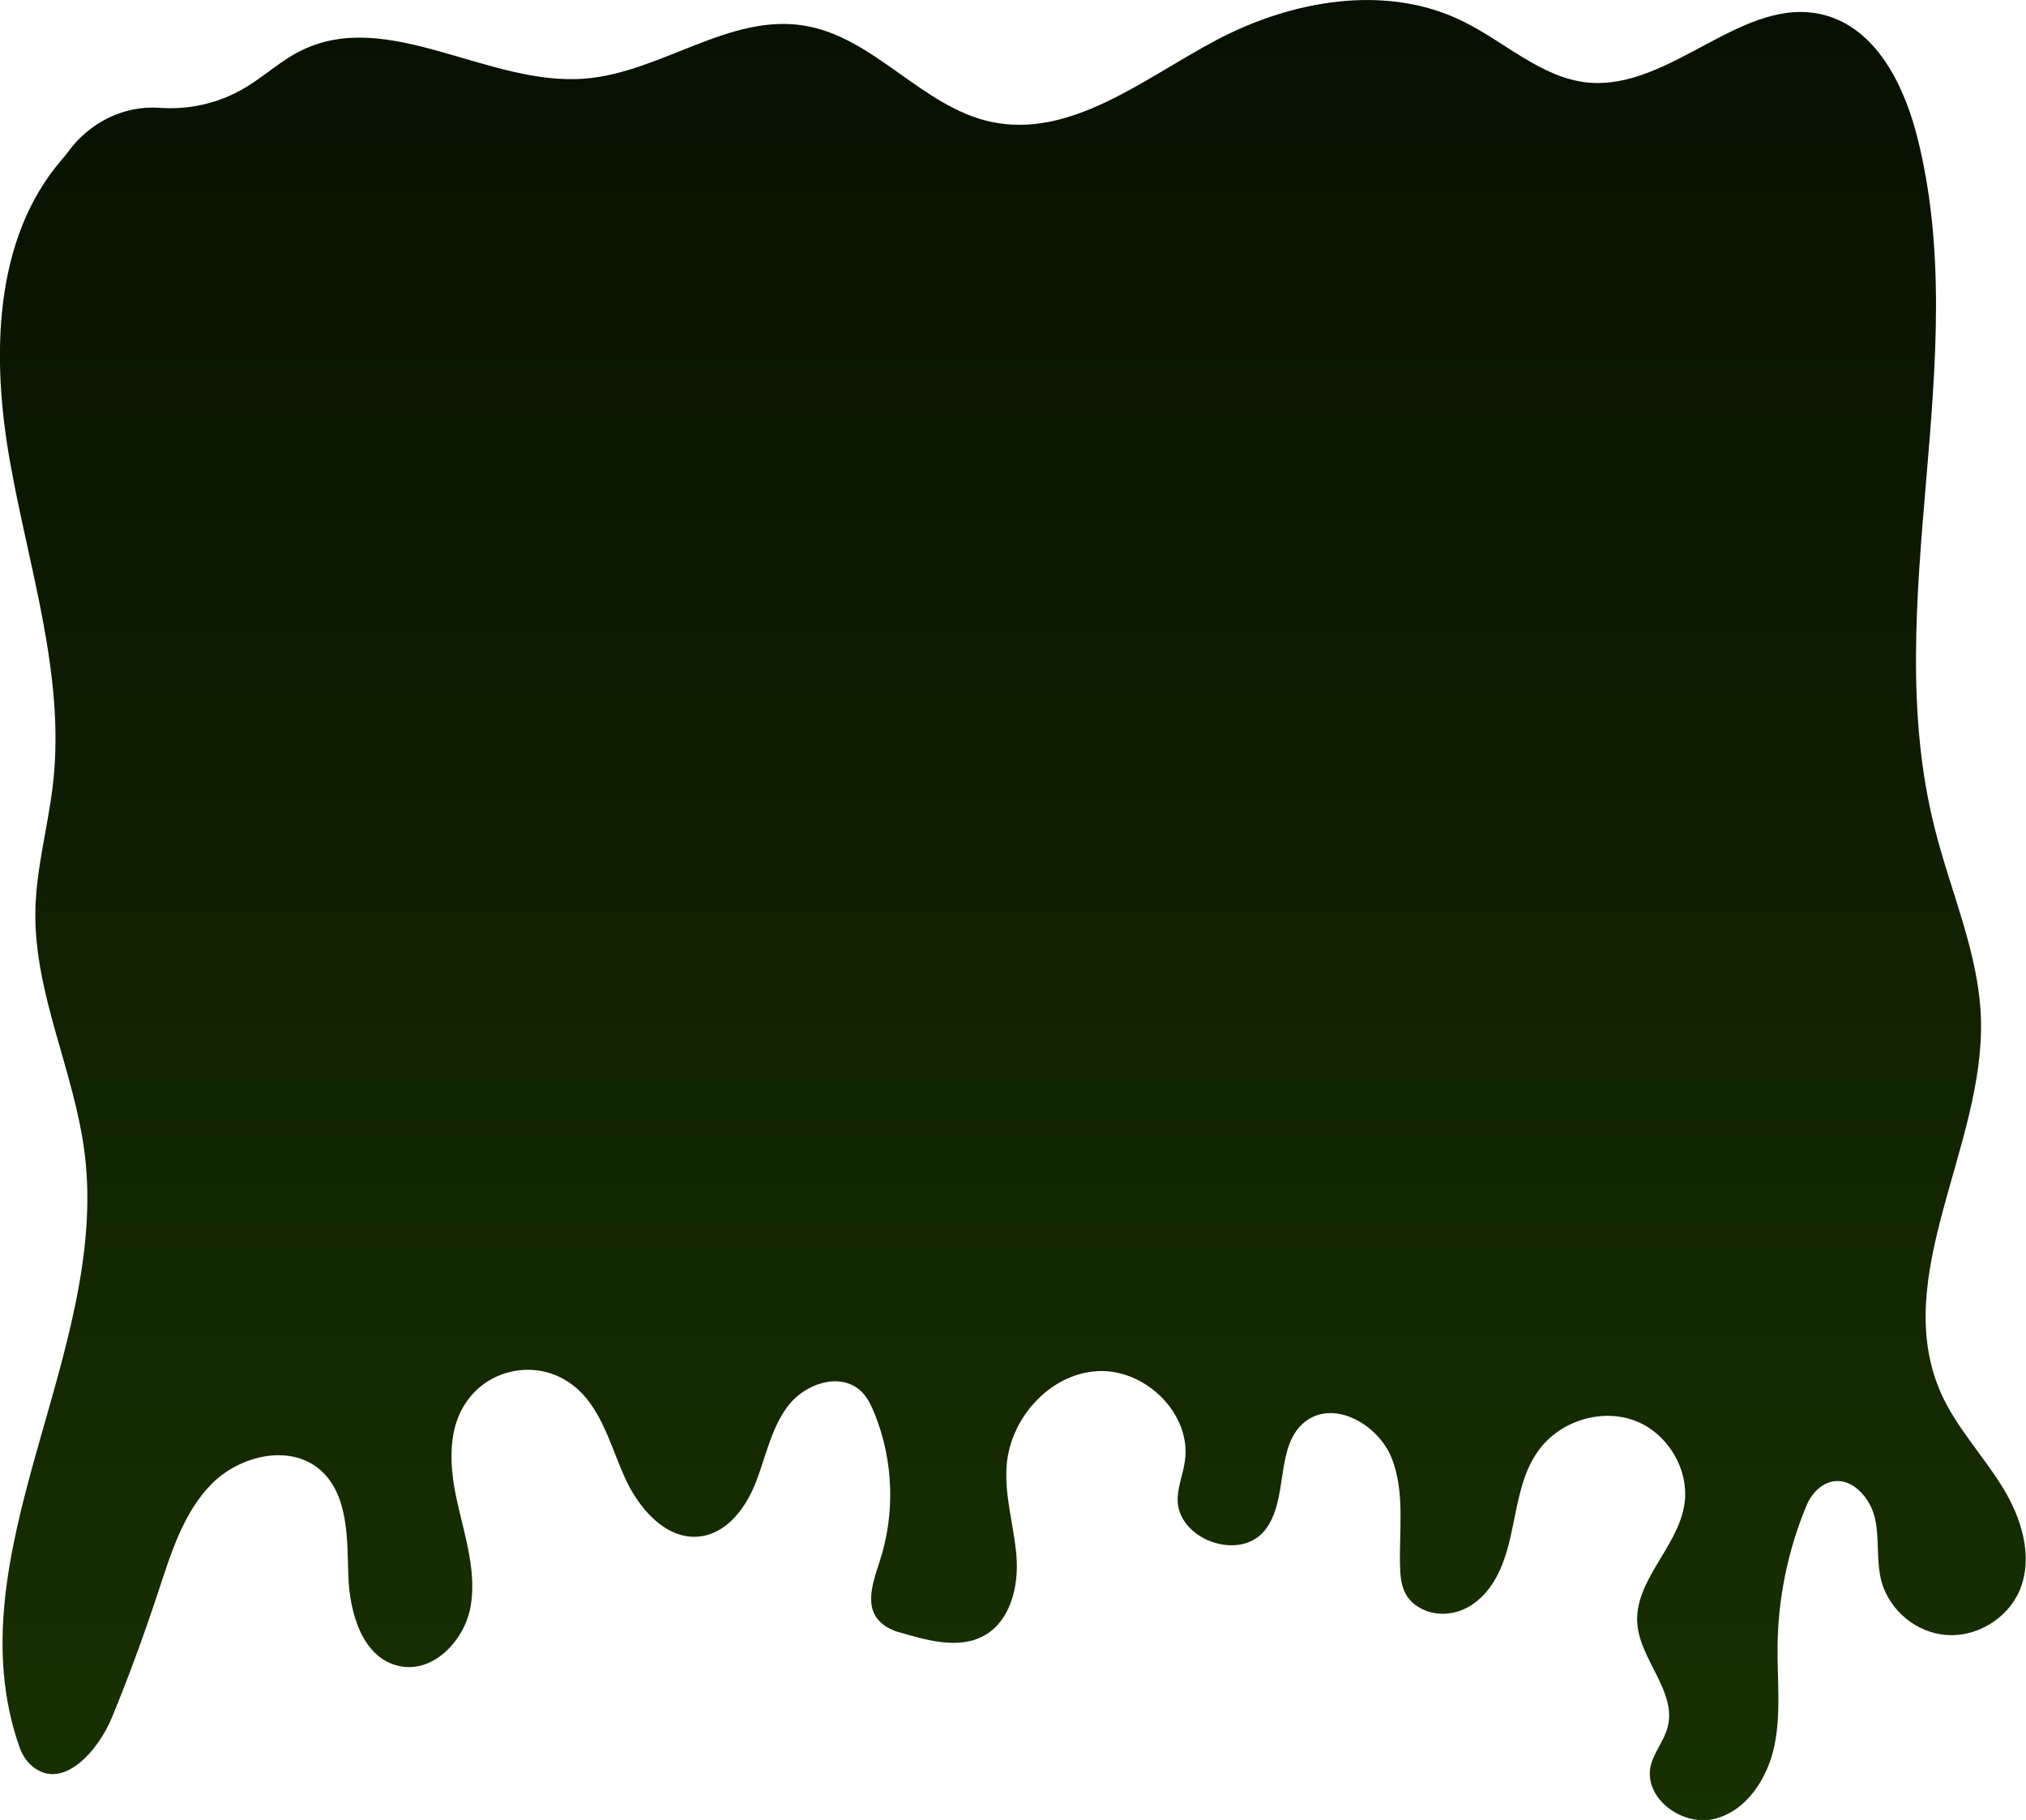
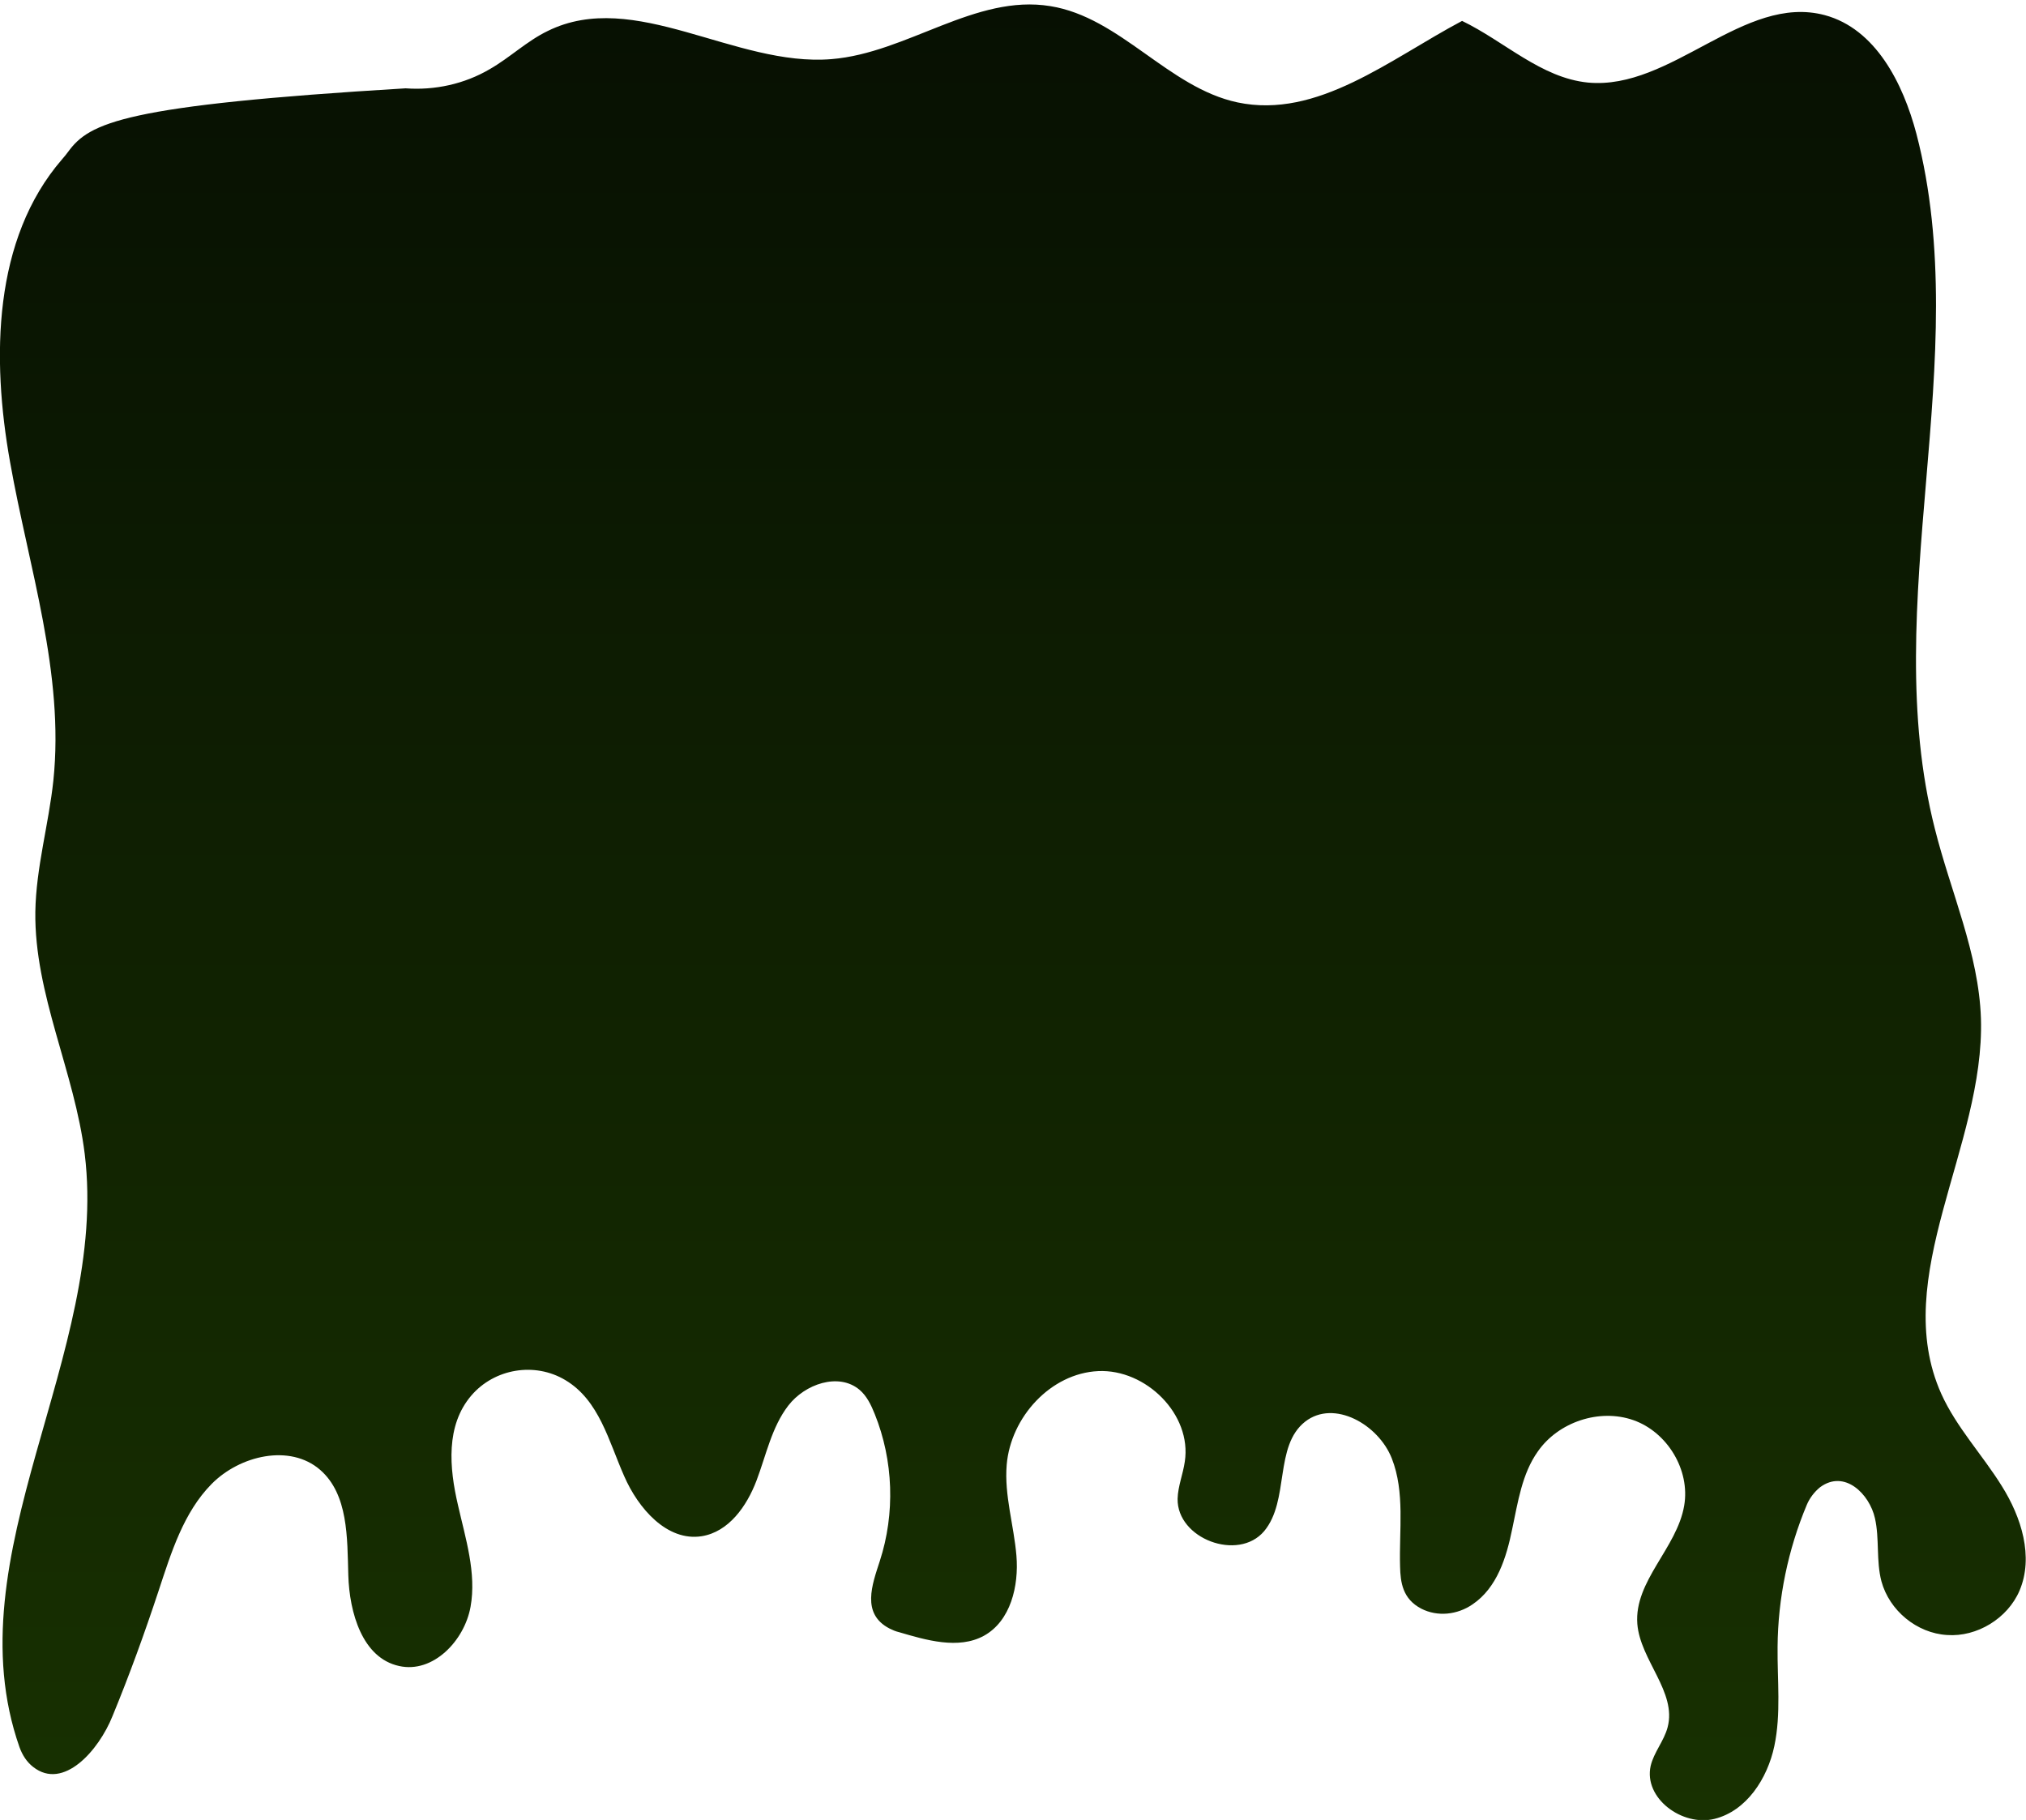
<svg xmlns="http://www.w3.org/2000/svg" version="1.1" id="Calque_1" x="0px" y="0px" viewBox="0 0 561.9 504.8" style="enable-background:new 0 0 561.9 504.8;" xml:space="preserve">
  <style type="text/css">
	.st0{fill:url(#SVGID_1_);}
</style>
  <g>
    <linearGradient id="SVGID_1_" gradientUnits="userSpaceOnUse" x1="280.938" y1="504.837" x2="280.938" y2="0">
      <stop offset="0" style="stop-color:#183101" />
      <stop offset="1" style="stop-color:#071002" />
    </linearGradient>
-     <path class="st0" d="M18.9,42.1c-0.5,0.7-1.1,1.4-1.7,2.1c-19.1,22.1-19.6,55-14.4,84c5.2,29.4,15.1,58.6,12,88.3   c-1.3,12.2-4.8,24.1-5,36.4c-0.3,22.9,10.9,44.4,13.7,67.2c6.8,55.5-36.8,111.2-18.1,164.5c0.8,2.2,2,4.1,3.8,5.5   c8.4,6.6,18.2-4.6,22-14.1c4.7-11.4,8.9-23,12.8-34.8c3.5-10.6,6.9-21.7,14.7-29.6s21.7-11.2,30.1-3.9c7.8,6.8,7.5,18.8,7.8,29.2   c0.3,10.4,3.9,23,14.1,25.2c9.4,2.1,18.1-7,19.8-16.4c1.7-9.4-1.4-19-3.5-28.3c-2.4-10.3-3.4-22,3.7-30.3   c6.4-7.5,17.6-9.4,26.1-4.3c9.4,5.6,12,16.9,16.3,26.6c3.9,9,11.9,18.2,21.5,16.7c7.5-1.2,12.5-8.3,15.2-15.4s4.2-14.8,8.8-20.8   c4.6-6,14-9.3,19.8-4.4c2,1.7,3.2,4.2,4.2,6.7c5.2,12.9,5.7,27.6,1.4,40.8c-2.1,6.5-5.2,14.6,2.7,18.7c0.8,0.4,1.7,0.8,2.6,1   c7.5,2.2,16.5,4.9,23.6,1c7.4-4.1,9.7-13.8,9-22.2c-0.7-8.4-3.4-16.8-2.7-25.2c1.1-13.2,12.2-25.4,25.4-26c13.2-0.6,26,12,24,25.1   c-0.5,3.5-1.9,6.8-2,10.3c-0.2,11.1,16.8,17.5,24,9c7.1-8.5,2.7-23.6,11.4-30.4c8-6.2,20.3,0.8,24,10.2c3.7,9.4,2,19.9,2.3,30   c0.1,4.4,0.7,9,5.9,11.7c4.5,2.3,10,1.7,14.2-1.2c6.8-4.6,9.4-13,11-20.9c1.6-7.5,2.7-15.3,7.1-21.5c5.7-8.2,17.1-12,26.5-8.7   s15.8,13.8,14.1,23.7c-2,11.8-13.9,20.9-13,32.8c0.8,10.1,11,18.9,8.4,28.7c-1,3.8-3.8,6.9-4.7,10.7c-2,9,8.8,16.9,17.7,14.7   c8.9-2.2,14.7-11.2,16.6-20.2s0.8-18.3,0.9-27.5c0.1-13.5,2.9-27,8.1-39.4c0.8-1.9,2.1-3.6,3.7-4.9c6.8-5,13.7,1.9,15.2,8.6   c1.3,5.7,0.3,11.8,1.8,17.5c2.2,8.1,9.8,14.4,18.2,14.9c8.3,0.6,16.8-4.6,20.1-12.3c4-9.4,0.5-20.4-4.9-29   c-5.4-8.7-12.6-16.3-16.8-25.6c-14.5-32.4,12.1-68.6,11-104.1c-0.6-18.1-8.4-35.1-12.8-52.7c-15.9-62.6,11.2-130.2-5.1-192.7   C527.8,23.1,520.2,8,506.1,4.2c-22.5-6-42.5,20.9-65.7,18.7c-13-1.3-23.1-11.4-34.9-17.1c-21.3-10.4-47.4-5.7-68.3,5.4   c-20,10.6-40.1,27.3-62.3,22.6c-19.2-4.1-32.5-23.6-51.9-26.7c-20.8-3.4-39.7,13-60.7,14.7c-26.8,2.2-54.6-19.7-78.7-7.8   c-5.8,2.8-10.5,7.4-16.1,10.6c-7,4.1-15.2,5.9-23.3,5.3C34.3,29.2,24.8,34,18.9,42.1L18.9,42.1z" />
+     <path class="st0" d="M18.9,42.1c-0.5,0.7-1.1,1.4-1.7,2.1c-19.1,22.1-19.6,55-14.4,84c5.2,29.4,15.1,58.6,12,88.3   c-1.3,12.2-4.8,24.1-5,36.4c-0.3,22.9,10.9,44.4,13.7,67.2c6.8,55.5-36.8,111.2-18.1,164.5c0.8,2.2,2,4.1,3.8,5.5   c8.4,6.6,18.2-4.6,22-14.1c4.7-11.4,8.9-23,12.8-34.8c3.5-10.6,6.9-21.7,14.7-29.6s21.7-11.2,30.1-3.9c7.8,6.8,7.5,18.8,7.8,29.2   c0.3,10.4,3.9,23,14.1,25.2c9.4,2.1,18.1-7,19.8-16.4c1.7-9.4-1.4-19-3.5-28.3c-2.4-10.3-3.4-22,3.7-30.3   c6.4-7.5,17.6-9.4,26.1-4.3c9.4,5.6,12,16.9,16.3,26.6c3.9,9,11.9,18.2,21.5,16.7c7.5-1.2,12.5-8.3,15.2-15.4s4.2-14.8,8.8-20.8   c4.6-6,14-9.3,19.8-4.4c2,1.7,3.2,4.2,4.2,6.7c5.2,12.9,5.7,27.6,1.4,40.8c-2.1,6.5-5.2,14.6,2.7,18.7c0.8,0.4,1.7,0.8,2.6,1   c7.5,2.2,16.5,4.9,23.6,1c7.4-4.1,9.7-13.8,9-22.2c-0.7-8.4-3.4-16.8-2.7-25.2c1.1-13.2,12.2-25.4,25.4-26c13.2-0.6,26,12,24,25.1   c-0.5,3.5-1.9,6.8-2,10.3c-0.2,11.1,16.8,17.5,24,9c7.1-8.5,2.7-23.6,11.4-30.4c8-6.2,20.3,0.8,24,10.2c3.7,9.4,2,19.9,2.3,30   c0.1,4.4,0.7,9,5.9,11.7c4.5,2.3,10,1.7,14.2-1.2c6.8-4.6,9.4-13,11-20.9c1.6-7.5,2.7-15.3,7.1-21.5c5.7-8.2,17.1-12,26.5-8.7   s15.8,13.8,14.1,23.7c-2,11.8-13.9,20.9-13,32.8c0.8,10.1,11,18.9,8.4,28.7c-1,3.8-3.8,6.9-4.7,10.7c-2,9,8.8,16.9,17.7,14.7   c8.9-2.2,14.7-11.2,16.6-20.2s0.8-18.3,0.9-27.5c0.1-13.5,2.9-27,8.1-39.4c0.8-1.9,2.1-3.6,3.7-4.9c6.8-5,13.7,1.9,15.2,8.6   c1.3,5.7,0.3,11.8,1.8,17.5c2.2,8.1,9.8,14.4,18.2,14.9c8.3,0.6,16.8-4.6,20.1-12.3c4-9.4,0.5-20.4-4.9-29   c-5.4-8.7-12.6-16.3-16.8-25.6c-14.5-32.4,12.1-68.6,11-104.1c-0.6-18.1-8.4-35.1-12.8-52.7c-15.9-62.6,11.2-130.2-5.1-192.7   C527.8,23.1,520.2,8,506.1,4.2c-22.5-6-42.5,20.9-65.7,18.7c-13-1.3-23.1-11.4-34.9-17.1c-20,10.6-40.1,27.3-62.3,22.6c-19.2-4.1-32.5-23.6-51.9-26.7c-20.8-3.4-39.7,13-60.7,14.7c-26.8,2.2-54.6-19.7-78.7-7.8   c-5.8,2.8-10.5,7.4-16.1,10.6c-7,4.1-15.2,5.9-23.3,5.3C34.3,29.2,24.8,34,18.9,42.1L18.9,42.1z" />
  </g>
</svg>